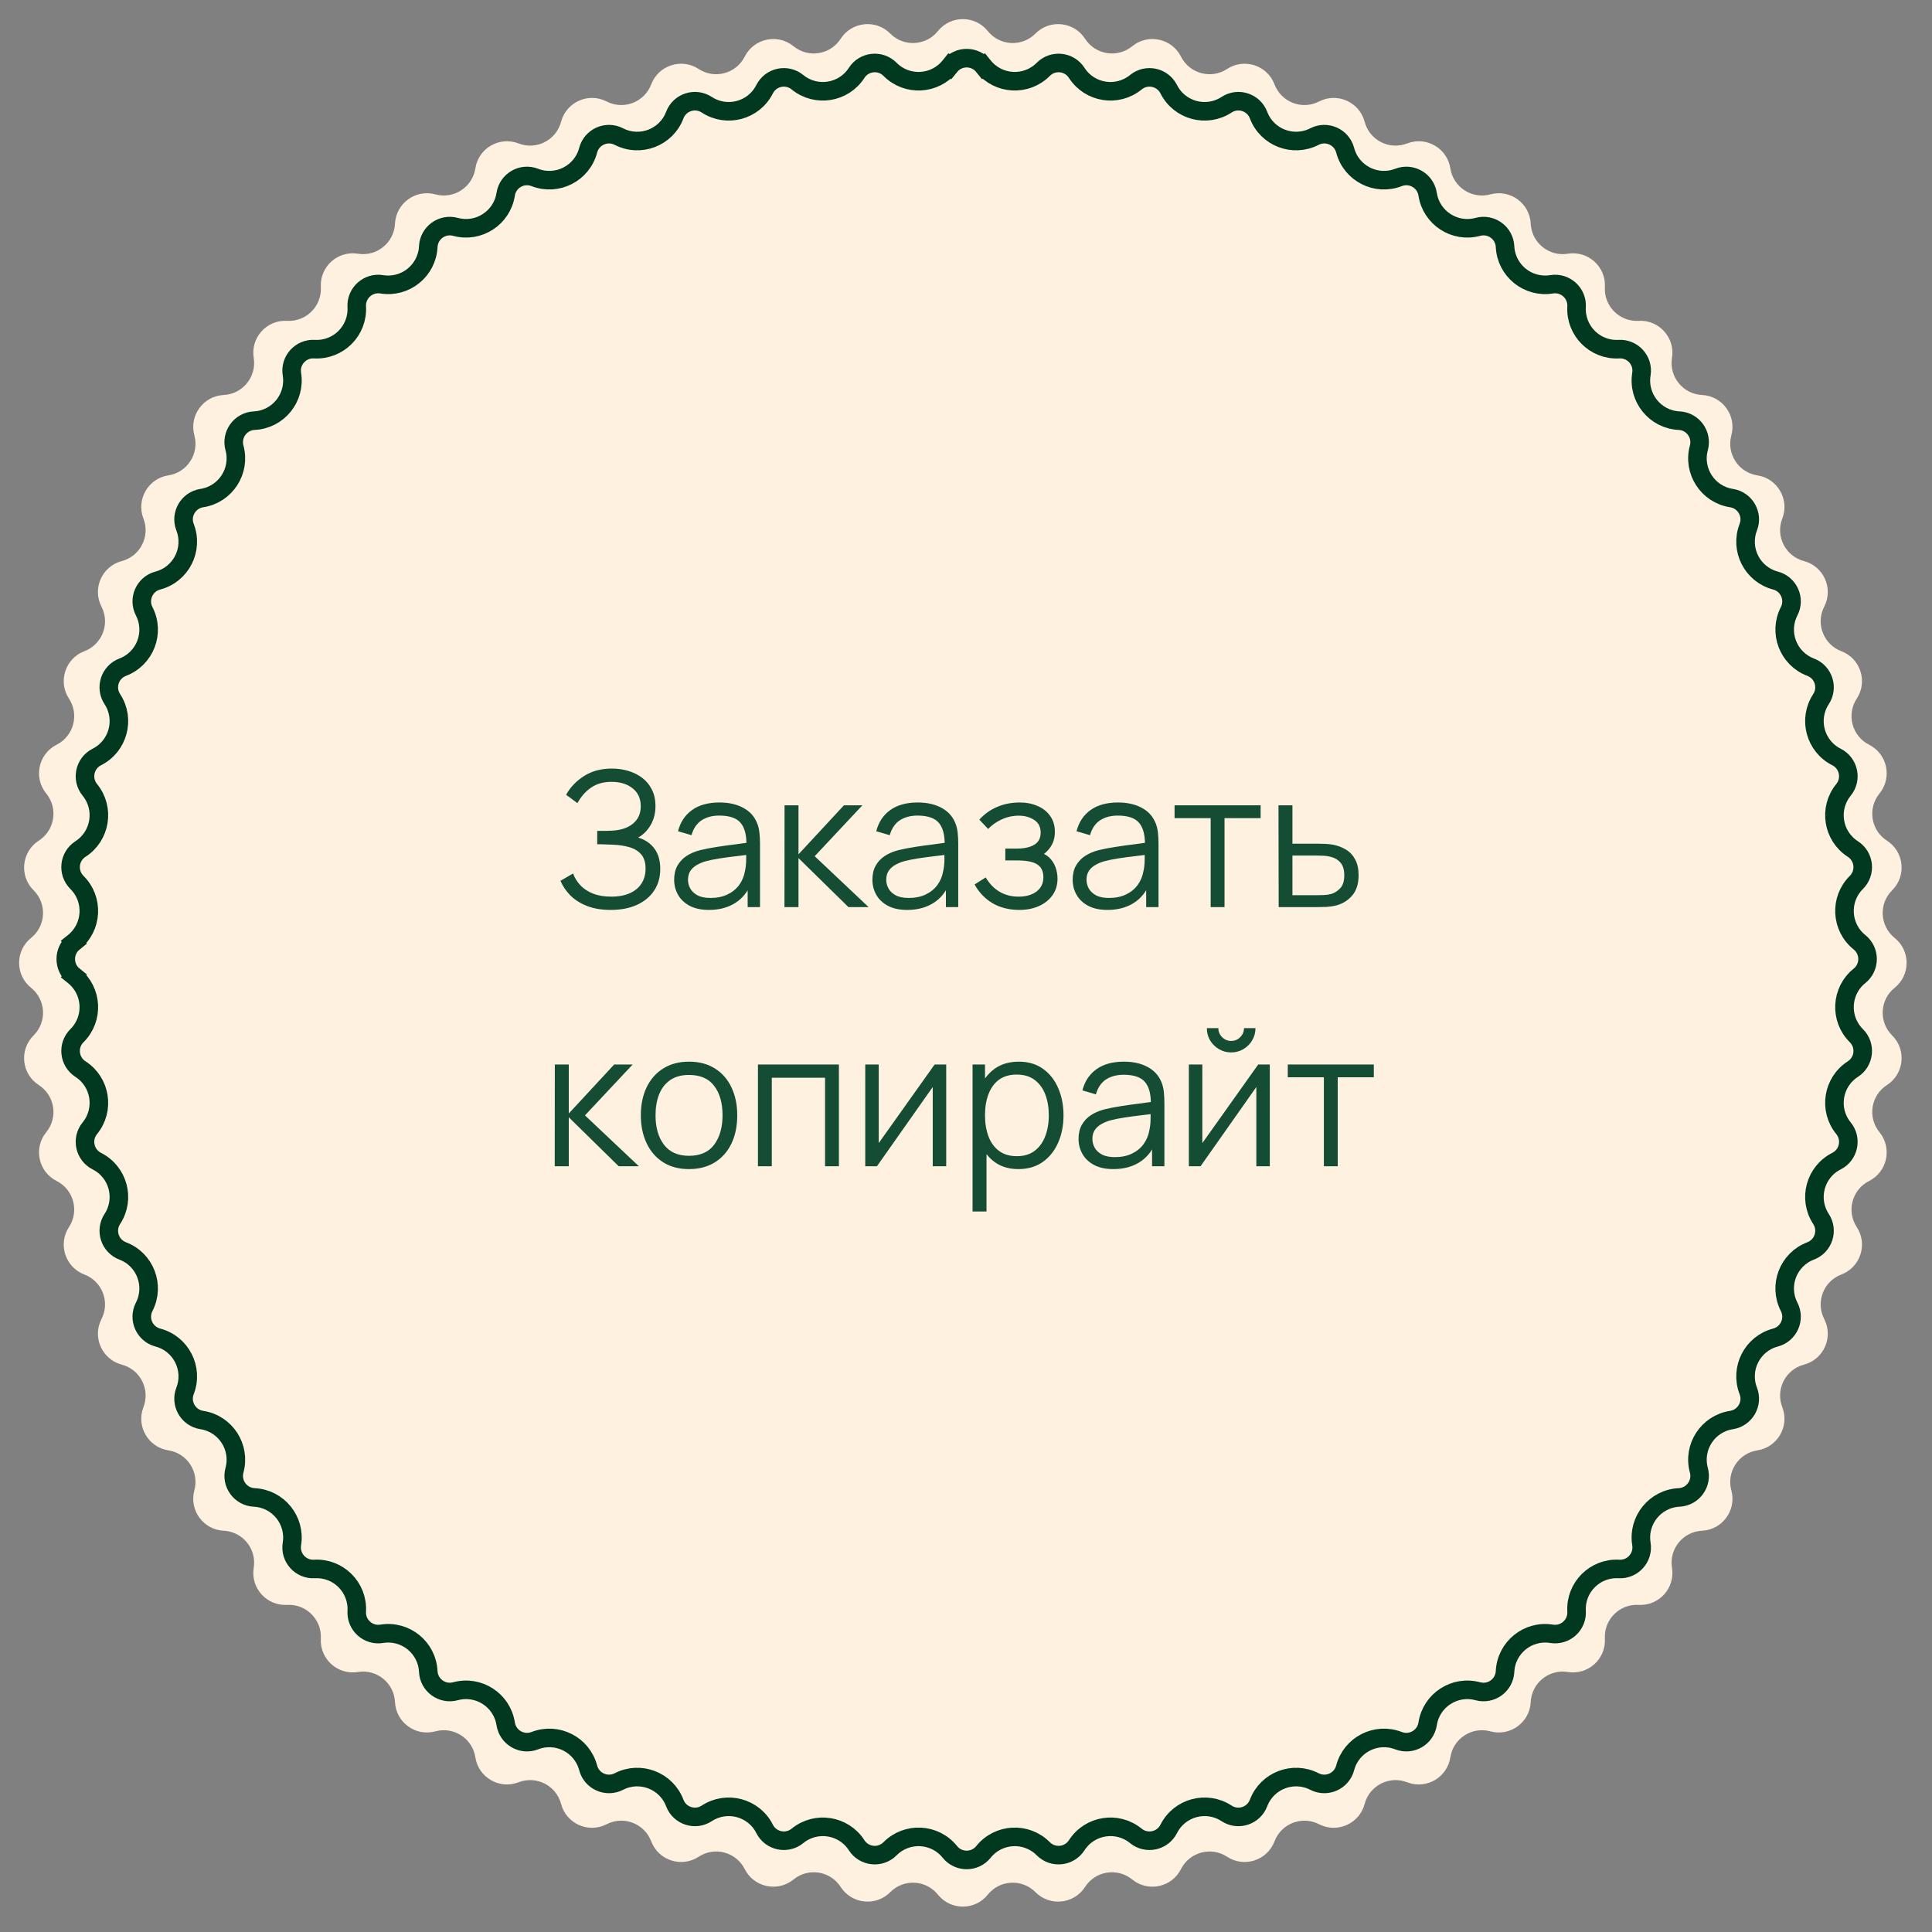
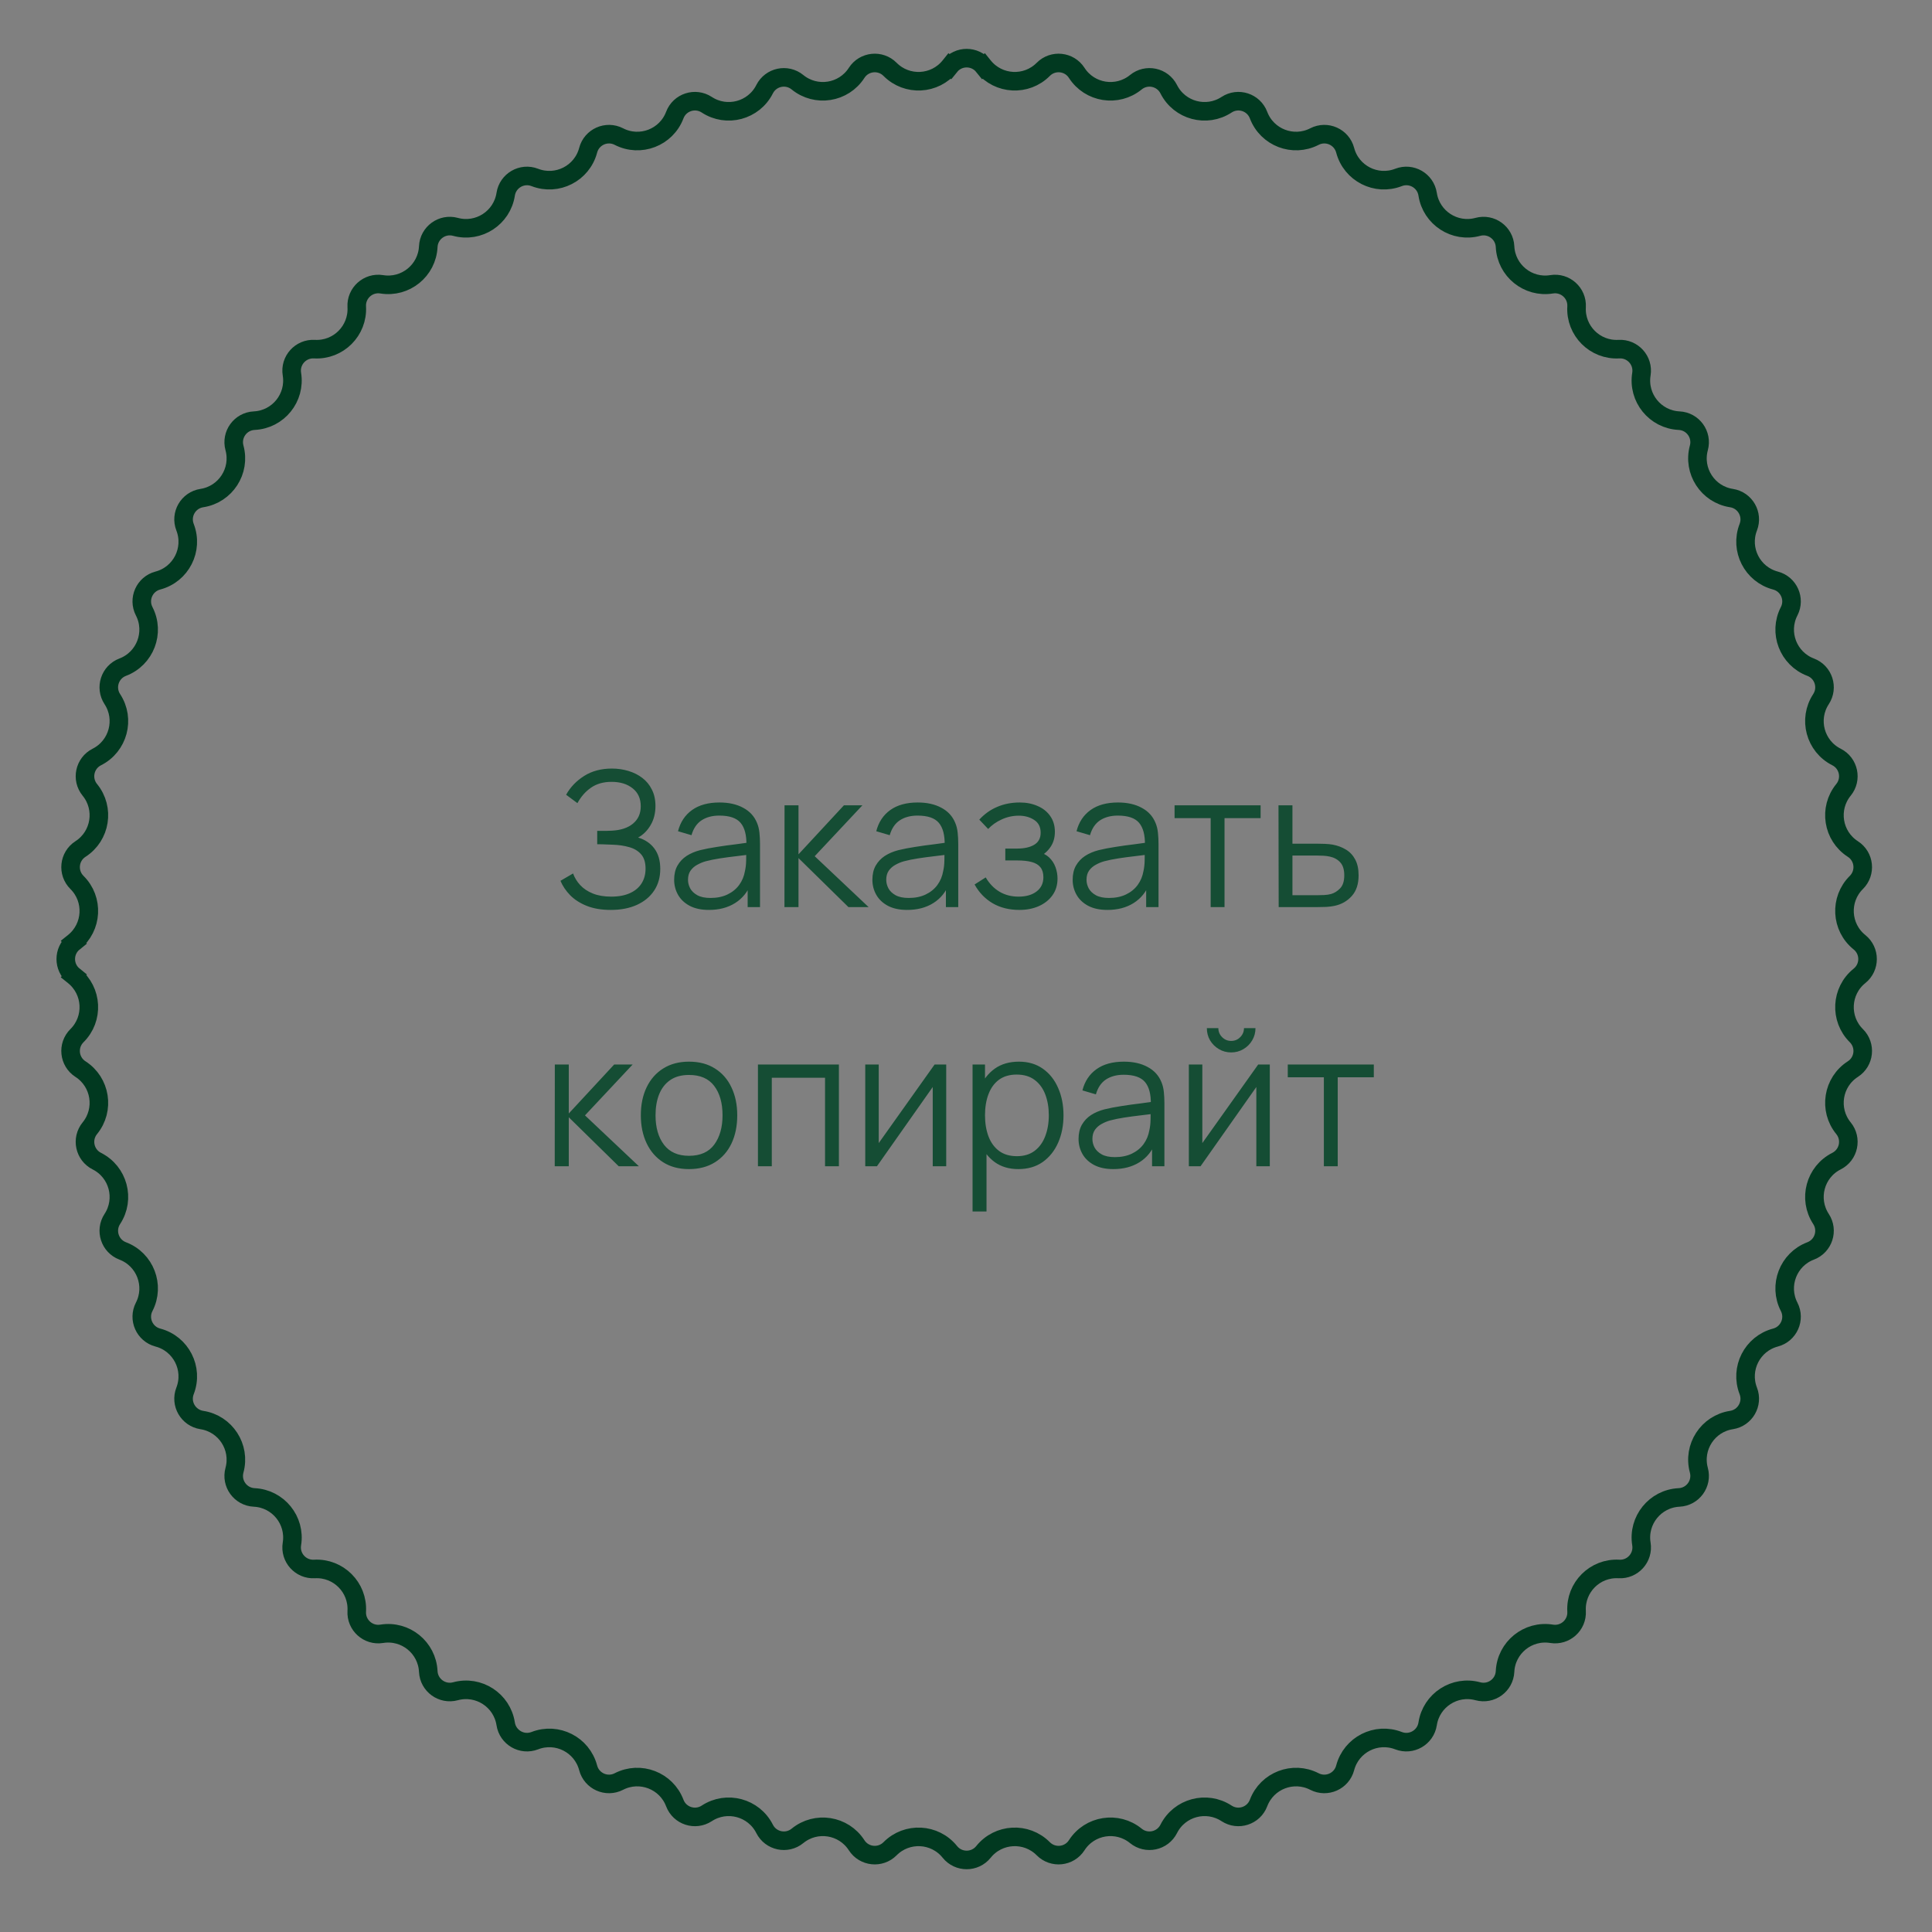
<svg xmlns="http://www.w3.org/2000/svg" width="164" height="164" viewBox="0 0 164 164" fill="none">
  <rect x="0" y="0" width="164" height="164" fill="#808080" stroke="none" />
-   <path d="M79.616 2.638C80.703 1.284 82.764 1.284 83.85 2.638C84.865 3.902 86.754 4.001 87.895 2.85C89.118 1.617 91.167 1.832 92.106 3.292C92.984 4.655 94.852 4.951 96.107 3.926C97.452 2.827 99.468 3.256 100.249 4.806C100.979 6.254 102.806 6.743 104.162 5.855C105.614 4.903 107.573 5.54 108.189 7.163C108.763 8.679 110.529 9.357 111.97 8.615C113.514 7.82 115.396 8.658 115.838 10.337C116.251 11.904 117.937 12.763 119.448 12.176C121.066 11.547 122.85 12.577 123.115 14.293C123.361 15.895 124.948 16.925 126.512 16.499C128.187 16.043 129.854 17.254 129.937 18.988C130.015 20.607 131.485 21.797 133.085 21.537C134.799 21.258 136.33 22.637 136.232 24.37C136.14 25.989 137.478 27.326 139.096 27.235C140.829 27.136 142.208 28.668 141.929 30.381C141.669 31.981 142.859 33.451 144.479 33.529C146.213 33.613 147.424 35.28 146.967 36.955C146.541 38.519 147.571 40.105 149.174 40.352C150.889 40.616 151.92 42.401 151.291 44.019C150.703 45.53 151.562 47.215 153.13 47.628C154.808 48.07 155.647 49.953 154.852 51.496C154.11 52.937 154.788 54.703 156.303 55.278C157.927 55.893 158.564 57.853 157.612 59.305C156.723 60.66 157.213 62.488 158.66 63.217C160.211 63.999 160.639 66.015 159.541 67.359C158.515 68.615 158.811 70.483 160.174 71.36C161.634 72.299 161.85 74.349 160.617 75.571C159.466 76.712 159.565 78.601 160.829 79.616C162.183 80.703 162.183 82.764 160.829 83.85C159.565 84.865 159.466 86.754 160.617 87.895C161.85 89.118 161.634 91.167 160.174 92.106C158.811 92.984 158.515 94.852 159.541 96.107C160.639 97.452 160.211 99.468 158.66 100.249C157.213 100.979 156.723 102.806 157.612 104.162C158.564 105.614 157.927 107.573 156.303 108.189C154.788 108.763 154.11 110.529 154.852 111.97C155.647 113.514 154.808 115.396 153.13 115.838C151.562 116.251 150.703 117.937 151.291 119.448C151.92 121.066 150.889 122.85 149.174 123.115C147.571 123.361 146.541 124.948 146.967 126.512C147.424 128.187 146.213 129.854 144.479 129.937C142.859 130.015 141.669 131.485 141.929 133.085C142.208 134.799 140.829 136.33 139.096 136.232C137.478 136.14 136.14 137.478 136.232 139.096C136.33 140.829 134.799 142.208 133.085 141.929C131.485 141.669 130.015 142.859 129.937 144.479C129.854 146.213 128.187 147.424 126.512 146.967C124.948 146.541 123.361 147.571 123.115 149.174C122.85 150.889 121.066 151.92 119.448 151.291C117.937 150.703 116.251 151.562 115.838 153.13C115.396 154.808 113.514 155.647 111.97 154.852C110.529 154.11 108.763 154.788 108.189 156.303C107.573 157.927 105.614 158.564 104.162 157.612C102.806 156.723 100.979 157.213 100.249 158.66C99.468 160.211 97.452 160.639 96.107 159.541C94.852 158.515 92.984 158.811 92.106 160.174C91.167 161.634 89.118 161.85 87.895 160.617C86.754 159.466 84.865 159.565 83.85 160.829C82.764 162.183 80.703 162.183 79.616 160.829C78.601 159.565 76.712 159.466 75.571 160.617C74.349 161.85 72.299 161.634 71.36 160.174C70.483 158.811 68.615 158.515 67.359 159.541C66.015 160.639 63.999 160.211 63.217 158.66C62.488 157.213 60.66 156.723 59.305 157.612C57.853 158.564 55.893 157.927 55.278 156.303C54.703 154.788 52.937 154.11 51.496 154.852C49.953 155.647 48.07 154.808 47.628 153.13C47.215 151.562 45.53 150.703 44.019 151.291C42.401 151.92 40.616 150.889 40.352 149.174C40.105 147.571 38.519 146.541 36.955 146.967C35.28 147.424 33.613 146.213 33.529 144.479C33.451 142.859 31.981 141.669 30.381 141.929C28.668 142.208 27.136 140.829 27.235 139.096C27.326 137.478 25.989 136.14 24.37 136.232C22.637 136.33 21.258 134.799 21.537 133.085C21.797 131.485 20.607 130.015 18.988 129.937C17.254 129.854 16.043 128.187 16.499 126.512C16.925 124.948 15.895 123.361 14.293 123.115C12.577 122.85 11.547 121.066 12.176 119.448C12.763 117.937 11.904 116.251 10.337 115.838C8.658 115.396 7.82 113.514 8.615 111.97C9.357 110.529 8.679 108.763 7.163 108.189C5.54 107.573 4.903 105.614 5.855 104.162C6.743 102.806 6.254 100.979 4.806 100.249C3.256 99.468 2.827 97.452 3.926 96.107C4.951 94.852 4.655 92.984 3.292 92.106C1.832 91.167 1.617 89.118 2.85 87.895C4.001 86.754 3.902 84.865 2.638 83.85C1.284 82.764 1.284 80.703 2.638 79.616C3.902 78.601 4.001 76.712 2.85 75.571C1.617 74.349 1.832 72.299 3.292 71.36C4.655 70.483 4.951 68.615 3.926 67.359C2.827 66.015 3.256 63.999 4.806 63.217C6.254 62.488 6.743 60.66 5.855 59.305C4.903 57.853 5.54 55.893 7.163 55.278C8.679 54.703 9.357 52.937 8.615 51.496C7.82 49.953 8.658 48.07 10.337 47.628C11.904 47.215 12.763 45.53 12.176 44.019C11.547 42.401 12.577 40.616 14.293 40.352C15.895 40.105 16.925 38.519 16.499 36.955C16.043 35.28 17.254 33.613 18.988 33.529C20.607 33.451 21.797 31.981 21.537 30.381C21.258 28.668 22.637 27.136 24.37 27.235C25.989 27.326 27.326 25.989 27.235 24.37C27.136 22.637 28.668 21.258 30.381 21.537C31.981 21.797 33.451 20.607 33.529 18.988C33.613 17.254 35.28 16.043 36.955 16.499C38.519 16.925 40.105 15.895 40.352 14.293C40.616 12.577 42.401 11.547 44.019 12.176C45.53 12.763 47.215 11.904 47.628 10.337C48.07 8.658 49.953 7.82 51.496 8.615C52.937 9.357 54.703 8.679 55.278 7.163C55.893 5.54 57.853 4.903 59.305 5.855C60.66 6.743 62.488 6.254 63.217 4.806C63.999 3.256 66.015 2.827 67.359 3.926C68.615 4.951 70.483 4.655 71.36 3.292C72.299 1.832 74.349 1.617 75.571 2.85C76.712 4.001 78.601 3.902 79.616 2.638Z" fill="#FFF1E0" />
  <path d="M80.629 5.621L80.014 5.128L80.629 5.621C81.362 4.709 82.751 4.709 83.484 5.621L84.098 5.128L83.484 5.621C84.757 7.207 87.127 7.332 88.559 5.887C89.383 5.056 90.765 5.201 91.398 6.186C92.498 7.896 94.842 8.267 96.417 6.981C97.324 6.24 98.683 6.529 99.21 7.574C100.125 9.39 102.418 10.005 104.119 8.89C105.098 8.248 106.419 8.677 106.834 9.772C107.554 11.674 109.77 12.524 111.578 11.593C112.619 11.057 113.888 11.622 114.186 12.754C114.704 14.721 116.819 15.799 118.714 15.062C119.805 14.637 121.009 15.332 121.187 16.489C121.496 18.499 123.487 19.792 125.449 19.257C126.578 18.949 127.702 19.766 127.758 20.935C127.856 22.966 129.701 24.46 131.708 24.133C132.863 23.945 133.896 24.875 133.83 26.043C133.714 28.074 135.393 29.752 137.423 29.637C138.592 29.571 139.521 30.603 139.333 31.758C139.007 33.766 140.5 35.61 142.532 35.708C143.701 35.764 144.517 36.888 144.21 38.017C143.675 39.98 144.967 41.97 146.977 42.28C148.134 42.458 148.829 43.661 148.405 44.752C147.668 46.648 148.745 48.762 150.712 49.28C151.844 49.578 152.409 50.847 151.873 51.888C150.942 53.696 151.793 55.912 153.695 56.633C154.789 57.047 155.218 58.369 154.577 59.348C153.462 61.048 154.076 63.341 155.892 64.257C156.937 64.784 157.226 66.142 156.486 67.049C155.199 68.624 155.57 70.968 157.281 72.069C158.265 72.702 158.41 74.084 157.579 74.908C156.135 76.34 156.259 78.71 157.845 79.983C158.758 80.716 158.758 82.105 157.845 82.838C156.259 84.111 156.135 86.481 157.579 87.913C158.41 88.737 158.265 90.119 157.281 90.752C155.57 91.852 155.199 94.196 156.486 95.771C157.226 96.678 156.937 98.037 155.892 98.564C154.076 99.479 153.462 101.772 154.577 103.473C155.218 104.452 154.789 105.773 153.695 106.188C151.793 106.908 150.942 109.124 151.873 110.932C152.409 111.973 151.844 113.242 150.712 113.54C148.745 114.058 147.668 116.173 148.405 118.068C148.829 119.159 148.134 120.363 146.977 120.541C144.967 120.85 143.675 122.841 144.21 124.803C144.517 125.932 143.701 127.056 142.532 127.112C140.5 127.21 139.007 129.055 139.333 131.062C139.521 132.217 138.592 133.25 137.423 133.184C135.393 133.068 133.714 134.747 133.83 136.777C133.896 137.946 132.863 138.875 131.708 138.687C129.701 138.361 127.856 139.854 127.758 141.886C127.702 143.055 126.578 143.871 125.449 143.564C123.487 143.029 121.496 144.321 121.187 146.331C121.009 147.488 119.805 148.183 118.714 147.759C116.819 147.022 114.704 148.099 114.186 150.066C113.888 151.198 112.619 151.763 111.578 151.227C109.77 150.296 107.554 151.147 106.834 153.049C106.419 154.143 105.098 154.572 104.119 153.931C102.418 152.816 100.125 153.43 99.21 155.246C98.683 156.291 97.324 156.58 96.417 155.84C94.842 154.553 92.498 154.924 91.398 156.635C90.765 157.619 89.383 157.764 88.559 156.933C87.127 155.489 84.757 155.613 83.484 157.199C82.751 158.112 81.362 158.112 80.629 157.199C79.356 155.613 76.986 155.489 75.554 156.933C74.73 157.764 73.348 157.619 72.715 156.635C71.614 154.924 69.27 154.553 67.695 155.84C66.788 156.58 65.43 156.291 64.903 155.246C63.987 153.43 61.694 152.816 59.994 153.931C59.015 154.572 57.693 154.143 57.279 153.049C56.558 151.147 54.342 150.296 52.534 151.227C51.493 151.763 50.224 151.198 49.926 150.066C49.408 148.099 47.294 147.022 45.398 147.759C44.307 148.183 43.104 147.488 42.926 146.331C42.616 144.321 40.626 143.029 38.663 143.564C37.534 143.871 36.41 143.055 36.354 141.886C36.256 139.854 34.412 138.361 32.404 138.687C31.249 138.875 30.217 137.946 30.283 136.777C30.398 134.747 28.72 133.068 26.689 133.184C25.521 133.25 24.591 132.217 24.779 131.062C25.106 129.055 23.612 127.21 21.581 127.112C20.412 127.056 19.595 125.932 19.903 124.803C20.438 122.841 19.145 120.85 17.135 120.541C15.978 120.363 15.283 119.159 15.707 118.068C16.445 116.173 15.367 114.058 13.4 113.54C12.268 113.242 11.703 111.973 12.239 110.932C13.17 109.124 12.32 106.908 10.418 106.188C9.323 105.773 8.894 104.452 9.536 103.473C10.651 101.772 10.036 99.479 8.22 98.564C7.175 98.037 6.886 96.678 7.627 95.771C8.913 94.196 8.542 91.852 6.832 90.752C5.847 90.119 5.702 88.737 6.533 87.913C7.978 86.481 7.853 84.111 6.267 82.838L5.774 83.452L6.267 82.838C5.355 82.105 5.355 80.716 6.267 79.983L5.774 79.368L6.267 79.983C7.853 78.71 7.978 76.34 6.533 74.908C5.702 74.084 5.847 72.702 6.832 72.069C8.542 70.968 8.913 68.624 7.627 67.049C6.886 66.142 7.175 64.784 8.22 64.257C10.036 63.341 10.651 61.049 9.536 59.348C8.894 58.369 9.323 57.047 10.418 56.633C12.32 55.912 13.17 53.696 12.239 51.888C11.703 50.847 12.268 49.578 13.4 49.28C15.367 48.762 16.445 46.648 15.707 44.752C15.283 43.661 15.978 42.458 17.135 42.28C19.145 41.97 20.438 39.98 19.903 38.017C19.595 36.888 20.412 35.764 21.581 35.708C23.612 35.61 25.106 33.766 24.779 31.758C24.591 30.603 25.521 29.571 26.689 29.637C28.72 29.752 30.398 28.074 30.283 26.043C30.217 24.875 31.249 23.945 32.404 24.133C34.412 24.46 36.256 22.966 36.354 20.935C36.41 19.766 37.534 18.949 38.663 19.257C40.626 19.792 42.616 18.499 42.926 16.489C43.104 15.332 44.307 14.637 45.398 15.062C47.294 15.799 49.408 14.721 49.926 12.754C50.224 11.622 51.493 11.057 52.534 11.593C54.342 12.524 56.558 11.674 57.279 9.772C57.693 8.677 59.015 8.248 59.994 8.89C61.694 10.005 63.987 9.39 64.903 7.574C65.43 6.529 66.788 6.24 67.695 6.981C69.27 8.267 71.614 7.896 72.715 6.186C73.348 5.201 74.73 5.056 75.554 5.887C76.986 7.332 79.356 7.207 80.629 5.621Z" stroke="#013920" stroke-width="1.576" />
  <path d="M51.847 77.24C51.063 77.24 50.383 77.125 49.807 76.896C49.236 76.667 48.767 76.365 48.399 75.992C48.031 75.613 47.756 75.205 47.575 74.768L48.647 74.144C48.775 74.507 48.978 74.837 49.255 75.136C49.532 75.435 49.89 75.672 50.327 75.848C50.764 76.024 51.284 76.112 51.887 76.112C52.511 76.112 53.039 76.013 53.471 75.816C53.908 75.619 54.239 75.341 54.463 74.984C54.687 74.627 54.799 74.211 54.799 73.736C54.799 73.213 54.674 72.808 54.423 72.52C54.172 72.232 53.836 72.029 53.415 71.912C52.994 71.789 52.524 71.72 52.007 71.704C51.618 71.688 51.34 71.677 51.175 71.672C51.01 71.667 50.9 71.664 50.847 71.664C50.794 71.664 50.743 71.664 50.695 71.664V70.528C50.732 70.528 50.831 70.528 50.991 70.528C51.151 70.528 51.322 70.528 51.503 70.528C51.684 70.523 51.828 70.517 51.935 70.512C52.698 70.475 53.298 70.275 53.735 69.912C54.172 69.549 54.391 69.059 54.391 68.44C54.391 67.784 54.159 67.275 53.695 66.912C53.236 66.549 52.642 66.368 51.911 66.368C51.223 66.368 50.642 66.533 50.167 66.864C49.698 67.189 49.314 67.627 49.015 68.176L48.055 67.464C48.418 66.813 48.93 66.28 49.591 65.864C50.252 65.448 51.036 65.24 51.943 65.24C52.428 65.24 52.892 65.307 53.335 65.44C53.783 65.573 54.178 65.771 54.519 66.032C54.866 66.293 55.138 66.624 55.335 67.024C55.538 67.419 55.639 67.883 55.639 68.416C55.639 69.04 55.5 69.584 55.223 70.048C54.951 70.512 54.599 70.861 54.167 71.096C54.754 71.272 55.212 71.581 55.543 72.024C55.879 72.467 56.047 73.045 56.047 73.76C56.047 74.464 55.874 75.077 55.527 75.6C55.18 76.123 54.69 76.528 54.055 76.816C53.426 77.099 52.69 77.24 51.847 77.24ZM60.178 77.24C59.527 77.24 58.981 77.123 58.538 76.888C58.101 76.653 57.773 76.341 57.554 75.952C57.335 75.563 57.226 75.139 57.226 74.68C57.226 74.211 57.319 73.811 57.506 73.48C57.698 73.144 57.957 72.869 58.282 72.656C58.613 72.443 58.994 72.28 59.426 72.168C59.863 72.061 60.346 71.968 60.874 71.888C61.407 71.803 61.927 71.731 62.434 71.672C62.946 71.608 63.394 71.547 63.778 71.488L63.362 71.744C63.378 70.891 63.213 70.259 62.866 69.848C62.519 69.437 61.917 69.232 61.058 69.232C60.466 69.232 59.965 69.365 59.554 69.632C59.149 69.899 58.863 70.32 58.698 70.896L57.554 70.56C57.751 69.787 58.149 69.187 58.746 68.76C59.343 68.333 60.119 68.12 61.074 68.12C61.863 68.12 62.533 68.269 63.082 68.568C63.637 68.861 64.029 69.288 64.258 69.848C64.365 70.099 64.434 70.379 64.466 70.688C64.498 70.997 64.514 71.312 64.514 71.632V77H63.466V74.832L63.77 74.96C63.477 75.701 63.021 76.267 62.402 76.656C61.783 77.045 61.042 77.24 60.178 77.24ZM60.314 76.224C60.863 76.224 61.343 76.125 61.754 75.928C62.165 75.731 62.495 75.461 62.746 75.12C62.997 74.773 63.159 74.384 63.234 73.952C63.298 73.675 63.333 73.371 63.338 73.04C63.343 72.704 63.346 72.453 63.346 72.288L63.794 72.52C63.394 72.573 62.959 72.627 62.49 72.68C62.026 72.733 61.567 72.795 61.114 72.864C60.666 72.933 60.261 73.016 59.898 73.112C59.653 73.181 59.415 73.28 59.186 73.408C58.957 73.531 58.767 73.696 58.618 73.904C58.474 74.112 58.402 74.371 58.402 74.68C58.402 74.931 58.463 75.173 58.586 75.408C58.714 75.643 58.917 75.837 59.194 75.992C59.477 76.147 59.85 76.224 60.314 76.224ZM66.589 77L66.597 68.36H67.781V72.52L71.637 68.36H73.205L69.157 72.68L73.733 77H72.021L67.781 72.84V77H66.589ZM77.006 77.24C76.355 77.24 75.809 77.123 75.366 76.888C74.929 76.653 74.601 76.341 74.382 75.952C74.163 75.563 74.054 75.139 74.054 74.68C74.054 74.211 74.147 73.811 74.334 73.48C74.526 73.144 74.785 72.869 75.11 72.656C75.441 72.443 75.822 72.28 76.254 72.168C76.691 72.061 77.174 71.968 77.702 71.888C78.235 71.803 78.755 71.731 79.262 71.672C79.774 71.608 80.222 71.547 80.606 71.488L80.19 71.744C80.206 70.891 80.041 70.259 79.694 69.848C79.347 69.437 78.745 69.232 77.886 69.232C77.294 69.232 76.793 69.365 76.382 69.632C75.977 69.899 75.691 70.32 75.526 70.896L74.382 70.56C74.579 69.787 74.977 69.187 75.574 68.76C76.171 68.333 76.947 68.12 77.902 68.12C78.691 68.12 79.361 68.269 79.91 68.568C80.465 68.861 80.857 69.288 81.086 69.848C81.193 70.099 81.262 70.379 81.294 70.688C81.326 70.997 81.342 71.312 81.342 71.632V77H80.294V74.832L80.598 74.96C80.305 75.701 79.849 76.267 79.23 76.656C78.611 77.045 77.87 77.24 77.006 77.24ZM77.142 76.224C77.691 76.224 78.171 76.125 78.582 75.928C78.993 75.731 79.323 75.461 79.574 75.12C79.825 74.773 79.987 74.384 80.062 73.952C80.126 73.675 80.161 73.371 80.166 73.04C80.171 72.704 80.174 72.453 80.174 72.288L80.622 72.52C80.222 72.573 79.787 72.627 79.318 72.68C78.854 72.733 78.395 72.795 77.942 72.864C77.494 72.933 77.089 73.016 76.726 73.112C76.481 73.181 76.243 73.28 76.014 73.408C75.785 73.531 75.595 73.696 75.446 73.904C75.302 74.112 75.23 74.371 75.23 74.68C75.23 74.931 75.291 75.173 75.414 75.408C75.542 75.643 75.745 75.837 76.022 75.992C76.305 76.147 76.678 76.224 77.142 76.224ZM86.537 77.24C85.667 77.24 84.907 77.051 84.257 76.672C83.611 76.288 83.102 75.757 82.729 75.08L83.673 74.48C83.987 75.013 84.379 75.419 84.849 75.696C85.318 75.973 85.857 76.112 86.465 76.112C87.099 76.112 87.609 75.965 87.993 75.672C88.377 75.379 88.569 74.976 88.569 74.464C88.569 74.112 88.486 73.832 88.321 73.624C88.161 73.416 87.915 73.267 87.585 73.176C87.259 73.085 86.851 73.04 86.361 73.04H85.337V72.032H86.345C86.942 72.032 87.422 71.925 87.785 71.712C88.153 71.493 88.337 71.152 88.337 70.688C88.337 70.197 88.153 69.835 87.785 69.6C87.422 69.36 86.987 69.24 86.481 69.24C85.969 69.24 85.483 69.347 85.025 69.56C84.571 69.768 84.19 70.037 83.881 70.368L83.129 69.576C83.561 69.101 84.065 68.741 84.641 68.496C85.222 68.245 85.865 68.12 86.569 68.12C87.123 68.12 87.625 68.219 88.073 68.416C88.526 68.608 88.883 68.891 89.145 69.264C89.411 69.637 89.545 70.085 89.545 70.608C89.545 71.099 89.425 71.523 89.185 71.88C88.95 72.237 88.617 72.533 88.185 72.768L88.121 72.328C88.494 72.397 88.803 72.547 89.049 72.776C89.294 73.005 89.475 73.28 89.593 73.6C89.71 73.92 89.769 74.245 89.769 74.576C89.769 75.125 89.625 75.6 89.337 76C89.054 76.395 88.667 76.701 88.177 76.92C87.691 77.133 87.145 77.24 86.537 77.24ZM94.006 77.24C93.355 77.24 92.809 77.123 92.366 76.888C91.929 76.653 91.601 76.341 91.382 75.952C91.163 75.563 91.054 75.139 91.054 74.68C91.054 74.211 91.147 73.811 91.334 73.48C91.526 73.144 91.785 72.869 92.11 72.656C92.441 72.443 92.822 72.28 93.254 72.168C93.691 72.061 94.174 71.968 94.702 71.888C95.235 71.803 95.755 71.731 96.262 71.672C96.774 71.608 97.222 71.547 97.606 71.488L97.19 71.744C97.206 70.891 97.041 70.259 96.694 69.848C96.347 69.437 95.745 69.232 94.886 69.232C94.294 69.232 93.793 69.365 93.382 69.632C92.977 69.899 92.691 70.32 92.526 70.896L91.382 70.56C91.579 69.787 91.977 69.187 92.574 68.76C93.171 68.333 93.947 68.12 94.902 68.12C95.691 68.12 96.361 68.269 96.91 68.568C97.465 68.861 97.857 69.288 98.086 69.848C98.193 70.099 98.262 70.379 98.294 70.688C98.326 70.997 98.342 71.312 98.342 71.632V77H97.294V74.832L97.598 74.96C97.305 75.701 96.849 76.267 96.23 76.656C95.611 77.045 94.87 77.24 94.006 77.24ZM94.142 76.224C94.691 76.224 95.171 76.125 95.582 75.928C95.993 75.731 96.323 75.461 96.574 75.12C96.825 74.773 96.987 74.384 97.062 73.952C97.126 73.675 97.161 73.371 97.166 73.04C97.171 72.704 97.174 72.453 97.174 72.288L97.622 72.52C97.222 72.573 96.787 72.627 96.318 72.68C95.854 72.733 95.395 72.795 94.942 72.864C94.494 72.933 94.089 73.016 93.726 73.112C93.481 73.181 93.243 73.28 93.014 73.408C92.785 73.531 92.595 73.696 92.446 73.904C92.302 74.112 92.23 74.371 92.23 74.68C92.23 74.931 92.291 75.173 92.414 75.408C92.542 75.643 92.745 75.837 93.022 75.992C93.305 76.147 93.678 76.224 94.142 76.224ZM102.769 77V69.448H99.705V68.36H107.009V69.448H103.945V77H102.769ZM108.542 77L108.526 68.36H109.71V71.616H111.734C111.985 71.616 112.23 71.621 112.47 71.632C112.715 71.643 112.931 71.664 113.118 71.696C113.545 71.776 113.923 71.917 114.254 72.12C114.59 72.323 114.851 72.603 115.038 72.96C115.23 73.317 115.326 73.765 115.326 74.304C115.326 75.045 115.134 75.629 114.75 76.056C114.371 76.483 113.891 76.76 113.31 76.888C113.091 76.936 112.854 76.968 112.598 76.984C112.342 76.995 112.089 77 111.838 77H108.542ZM109.71 75.992H111.79C111.971 75.992 112.174 75.987 112.398 75.976C112.622 75.965 112.819 75.936 112.99 75.888C113.273 75.808 113.529 75.648 113.758 75.408C113.993 75.163 114.11 74.795 114.11 74.304C114.11 73.819 113.998 73.453 113.774 73.208C113.55 72.957 113.251 72.792 112.878 72.712C112.713 72.675 112.534 72.651 112.342 72.64C112.15 72.629 111.966 72.624 111.79 72.624H109.71V75.992ZM47.089 99L47.097 90.36H48.281V94.52L52.137 90.36H53.705L49.657 94.68L54.233 99H52.521L48.281 94.84V99H47.089ZM58.486 99.24C57.627 99.24 56.894 99.045 56.286 98.656C55.678 98.267 55.211 97.728 54.886 97.04C54.56 96.352 54.398 95.563 54.398 94.672C54.398 93.765 54.563 92.971 54.894 92.288C55.224 91.605 55.694 91.075 56.302 90.696C56.915 90.312 57.643 90.12 58.486 90.12C59.35 90.12 60.086 90.315 60.694 90.704C61.307 91.088 61.774 91.624 62.094 92.312C62.419 92.995 62.582 93.781 62.582 94.672C62.582 95.579 62.419 96.376 62.094 97.064C61.769 97.747 61.299 98.28 60.686 98.664C60.072 99.048 59.339 99.24 58.486 99.24ZM58.486 98.112C59.446 98.112 60.16 97.795 60.63 97.16C61.099 96.52 61.334 95.691 61.334 94.672C61.334 93.627 61.096 92.795 60.622 92.176C60.153 91.557 59.441 91.248 58.486 91.248C57.84 91.248 57.307 91.395 56.886 91.688C56.47 91.976 56.158 92.379 55.95 92.896C55.747 93.408 55.646 94 55.646 94.672C55.646 95.712 55.886 96.547 56.366 97.176C56.846 97.8 57.553 98.112 58.486 98.112ZM64.339 99V90.36H71.211V99H70.035V91.488H65.515V99H64.339ZM80.32 90.36V99H79.176V92.272L74.44 99H73.448V90.36H74.592V97.032L79.336 90.36H80.32ZM86.445 99.24C85.651 99.24 84.979 99.04 84.429 98.64C83.88 98.235 83.464 97.688 83.181 97C82.899 96.307 82.757 95.531 82.757 94.672C82.757 93.797 82.899 93.019 83.181 92.336C83.469 91.648 83.891 91.107 84.445 90.712C85 90.317 85.683 90.12 86.493 90.12C87.283 90.12 87.96 90.32 88.525 90.72C89.091 91.12 89.523 91.664 89.821 92.352C90.125 93.04 90.277 93.813 90.277 94.672C90.277 95.536 90.125 96.312 89.821 97C89.517 97.688 89.08 98.235 88.509 98.64C87.939 99.04 87.251 99.24 86.445 99.24ZM82.557 102.84V90.36H83.613V96.864H83.741V102.84H82.557ZM86.325 98.144C86.928 98.144 87.429 97.992 87.829 97.688C88.229 97.384 88.528 96.971 88.725 96.448C88.928 95.92 89.029 95.328 89.029 94.672C89.029 94.021 88.931 93.435 88.733 92.912C88.536 92.389 88.235 91.976 87.829 91.672C87.429 91.368 86.92 91.216 86.301 91.216C85.699 91.216 85.197 91.363 84.797 91.656C84.403 91.949 84.107 92.357 83.909 92.88C83.712 93.397 83.613 93.995 83.613 94.672C83.613 95.339 83.712 95.936 83.909 96.464C84.107 96.987 84.405 97.397 84.805 97.696C85.205 97.995 85.712 98.144 86.325 98.144ZM94.506 99.24C93.855 99.24 93.309 99.123 92.866 98.888C92.429 98.653 92.101 98.341 91.882 97.952C91.663 97.563 91.554 97.139 91.554 96.68C91.554 96.211 91.647 95.811 91.834 95.48C92.026 95.144 92.285 94.869 92.61 94.656C92.941 94.443 93.322 94.28 93.754 94.168C94.191 94.061 94.674 93.968 95.202 93.888C95.735 93.803 96.255 93.731 96.762 93.672C97.274 93.608 97.722 93.547 98.106 93.488L97.69 93.744C97.706 92.891 97.541 92.259 97.194 91.848C96.847 91.437 96.245 91.232 95.386 91.232C94.794 91.232 94.293 91.365 93.882 91.632C93.477 91.899 93.191 92.32 93.026 92.896L91.882 92.56C92.079 91.787 92.477 91.187 93.074 90.76C93.671 90.333 94.447 90.12 95.402 90.12C96.191 90.12 96.861 90.269 97.41 90.568C97.965 90.861 98.357 91.288 98.586 91.848C98.693 92.099 98.762 92.379 98.794 92.688C98.826 92.997 98.842 93.312 98.842 93.632V99H97.794V96.832L98.098 96.96C97.805 97.701 97.349 98.267 96.73 98.656C96.111 99.045 95.37 99.24 94.506 99.24ZM94.642 98.224C95.191 98.224 95.671 98.125 96.082 97.928C96.493 97.731 96.823 97.461 97.074 97.12C97.325 96.773 97.487 96.384 97.562 95.952C97.626 95.675 97.661 95.371 97.666 95.04C97.671 94.704 97.674 94.453 97.674 94.288L98.122 94.52C97.722 94.573 97.287 94.627 96.818 94.68C96.354 94.733 95.895 94.795 95.442 94.864C94.994 94.933 94.589 95.016 94.226 95.112C93.981 95.181 93.743 95.28 93.514 95.408C93.285 95.531 93.095 95.696 92.946 95.904C92.802 96.112 92.73 96.371 92.73 96.68C92.73 96.931 92.791 97.173 92.914 97.408C93.042 97.643 93.245 97.837 93.522 97.992C93.805 98.147 94.178 98.224 94.642 98.224ZM104.509 89.336C104.13 89.336 103.783 89.243 103.469 89.056C103.154 88.869 102.903 88.621 102.717 88.312C102.535 87.997 102.445 87.651 102.445 87.272H103.421C103.421 87.571 103.527 87.827 103.741 88.04C103.954 88.253 104.21 88.36 104.509 88.36C104.813 88.36 105.069 88.253 105.277 88.04C105.49 87.827 105.597 87.571 105.597 87.272H106.573C106.573 87.651 106.479 87.997 106.293 88.312C106.111 88.621 105.863 88.869 105.549 89.056C105.234 89.243 104.887 89.336 104.509 89.336ZM107.789 90.36V99H106.645V92.272L101.909 99H100.917V90.36H102.061V97.032L106.805 90.36H107.789ZM112.378 99V91.448H109.314V90.36H116.618V91.448H113.554V99H112.378Z" fill="#154D34" />
</svg>